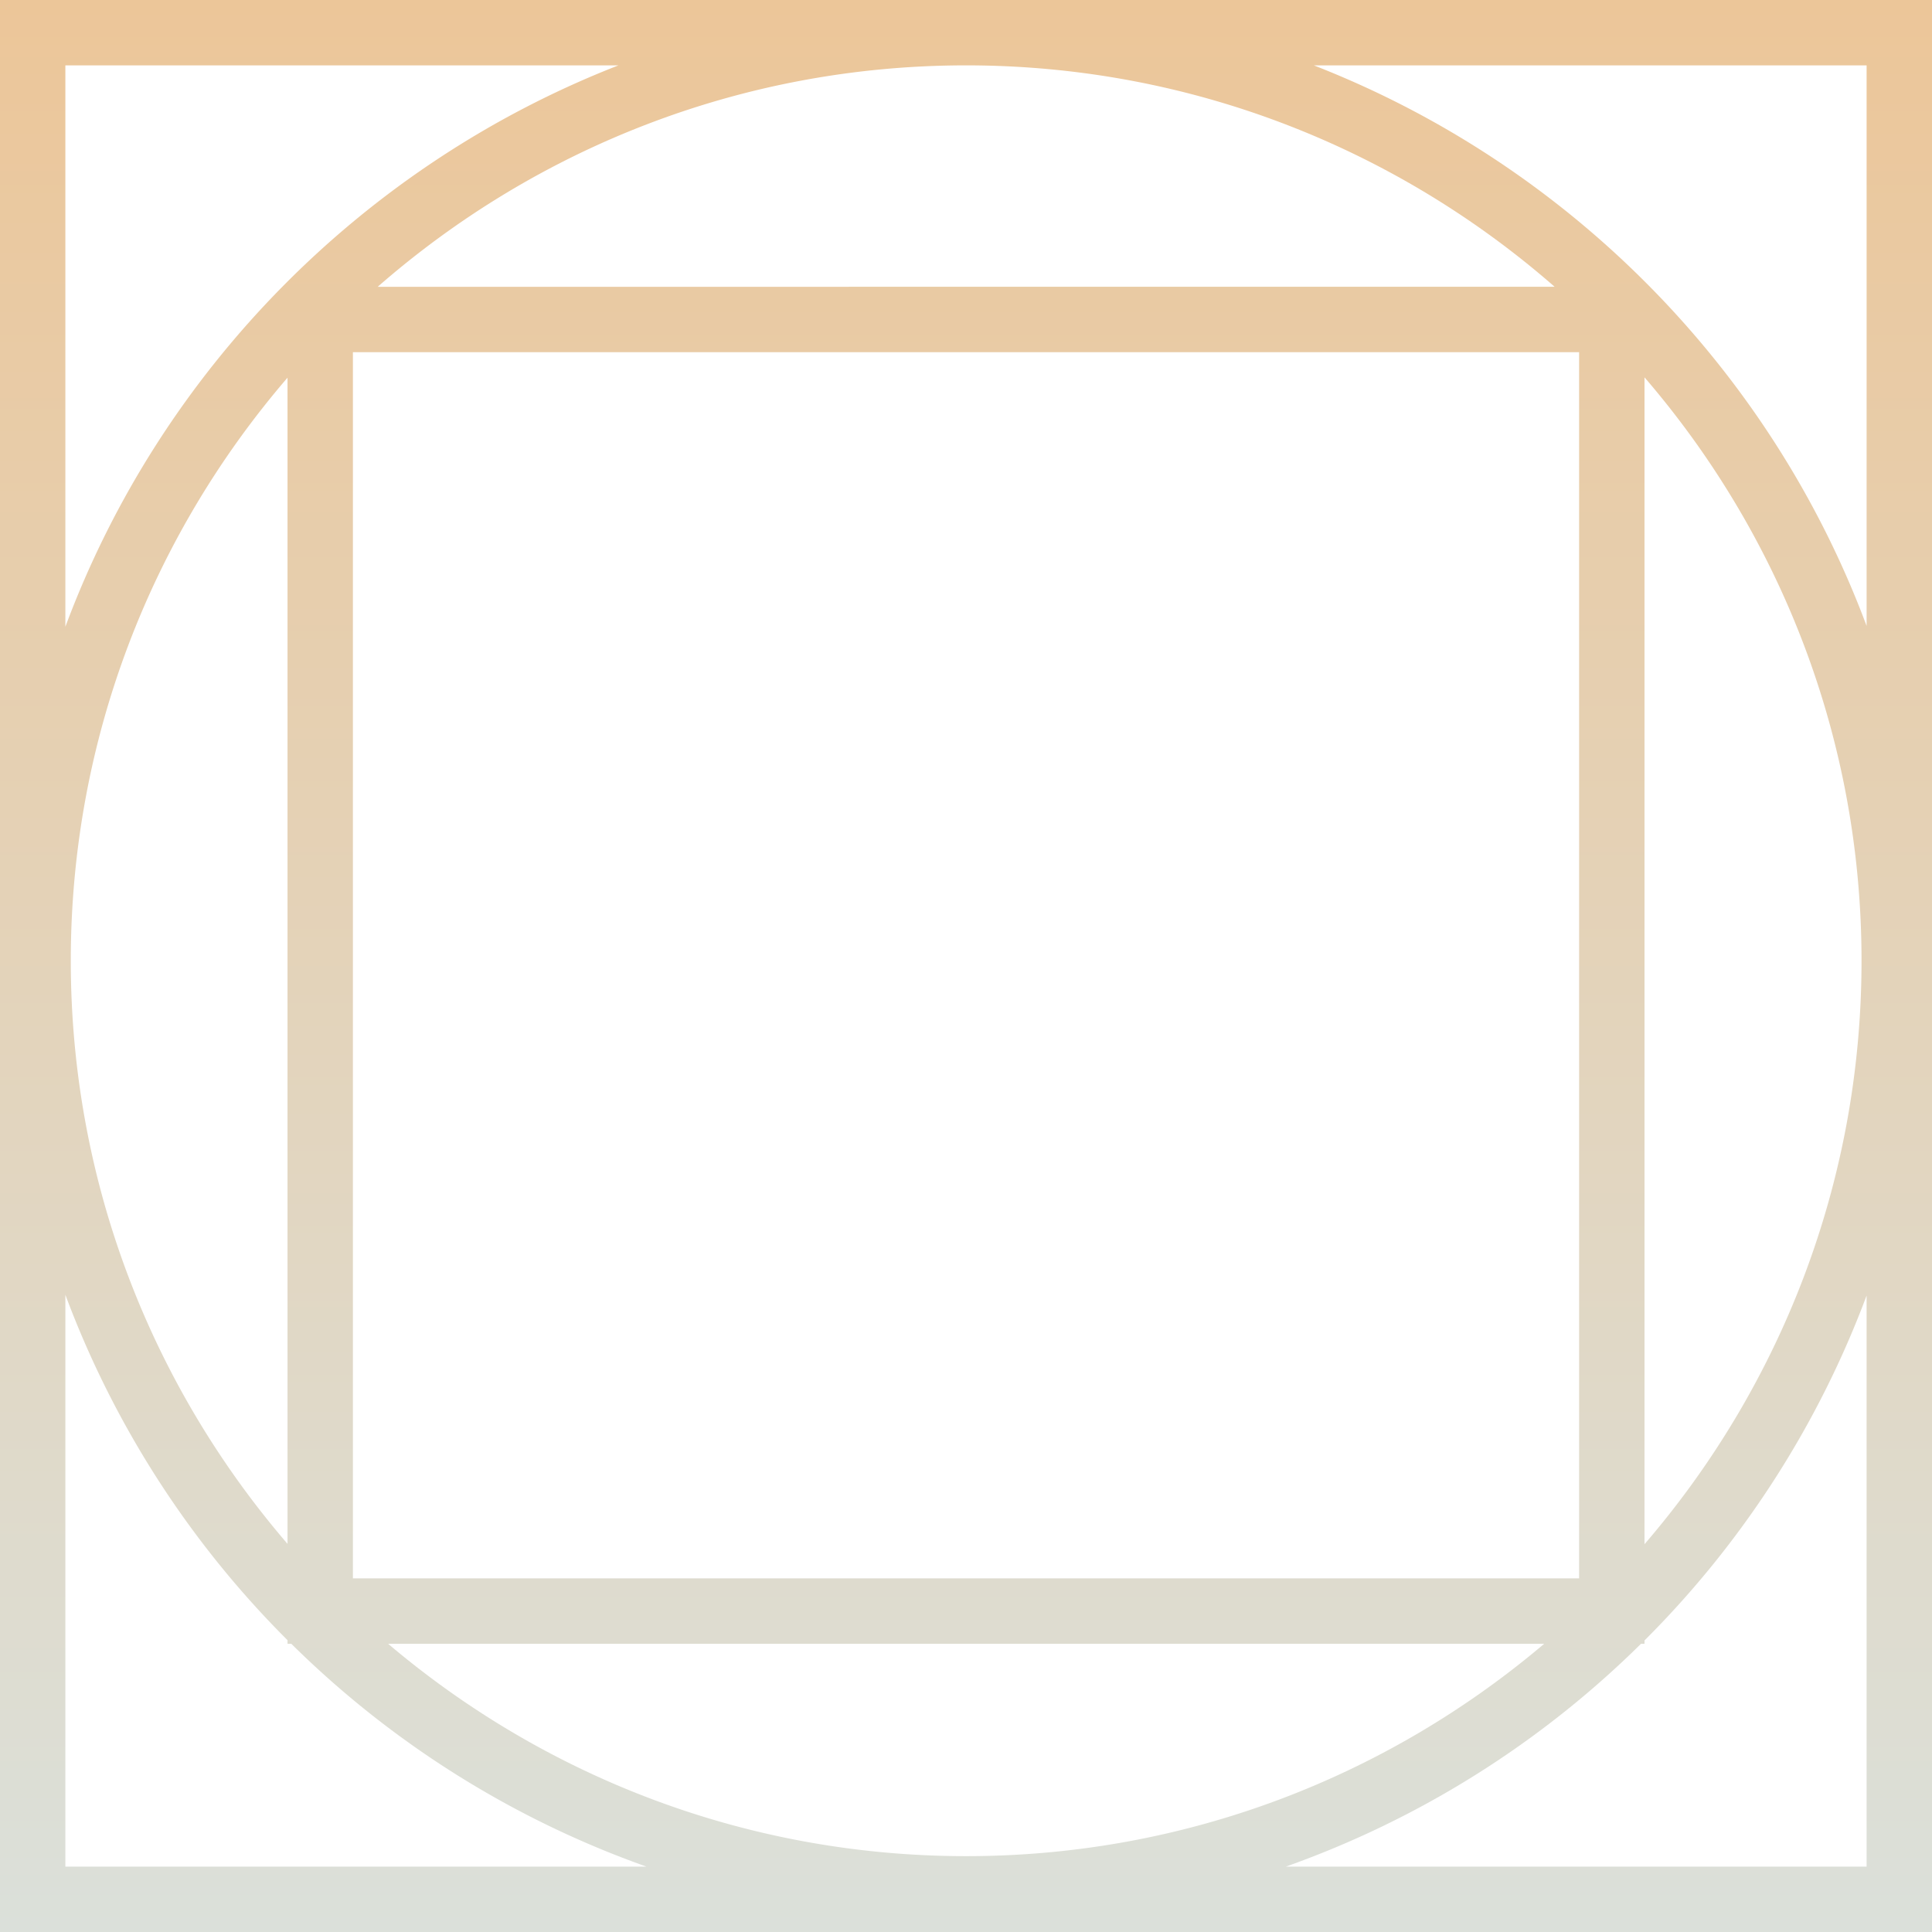
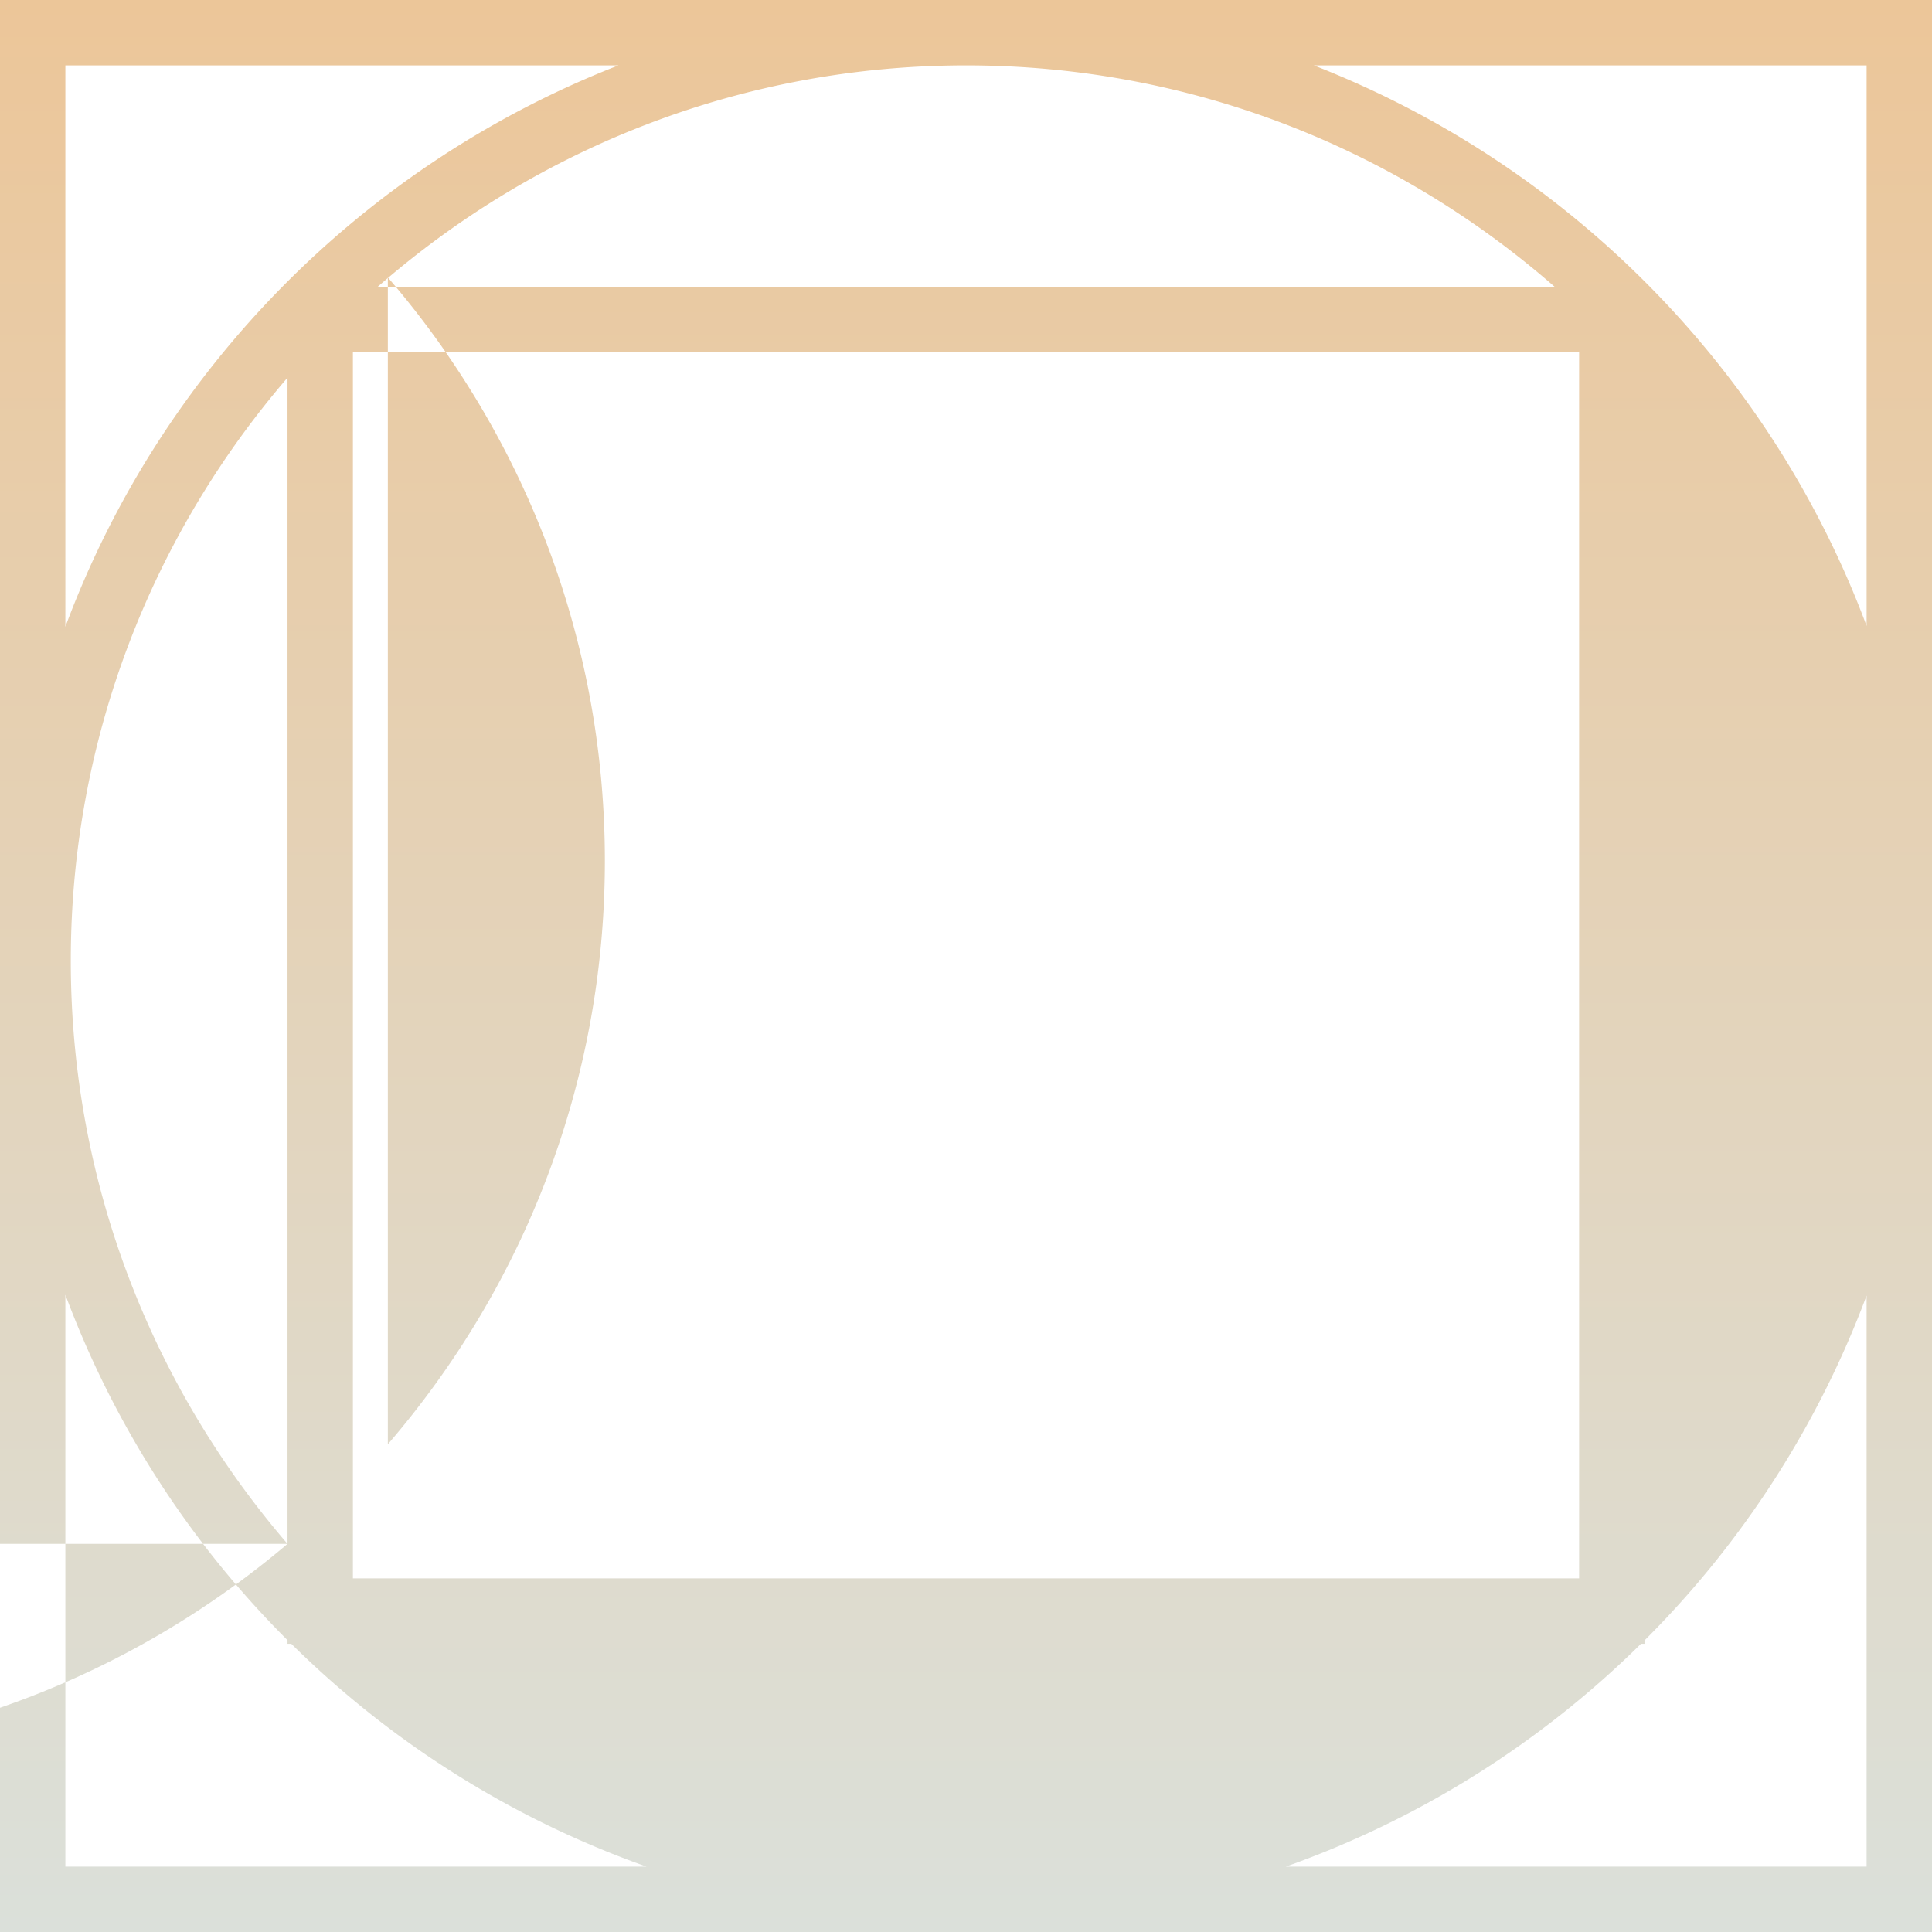
<svg xmlns="http://www.w3.org/2000/svg" data-bbox="0 0 169.065 169.065" viewBox="0 0 169.065 169.065" height="169.065" width="169.065" data-type="ugc">
  <g>
    <defs>
      <linearGradient gradientUnits="userSpaceOnUse" y2="0" x2="84.532" y1="169.065" x1="84.532" id="1873be7e-4f1e-415f-b20c-f1b98d10b0a8">
        <stop stop-color="#dbe0da" offset="0" />
        <stop stop-color="#ecc699" offset="1" />
      </linearGradient>
    </defs>
-     <path d="M0 0v169.065h169.065V0H0Zm163.343 5.721v49.054c-8.373-22.446-26.078-40.366-48.37-49.054h48.37Zm-25.158 132.4H30.882V30.819h107.303v107.304ZM33.05 25.098C46.832 13.047 64.845 5.72 84.546 5.72s37.714 7.326 51.497 19.376H33.05ZM25.16 135.1C13.355 121.38 6.195 103.553 6.195 84.075S13.355 46.77 25.16 33.05V135.1Zm109.968 8.744c-13.66 11.579-31.314 18.583-50.582 18.583s-36.921-7.004-50.582-18.583h101.164Zm8.779-110.823c11.82 13.725 18.991 31.562 18.991 51.054s-7.17 37.33-18.991 51.054V33.02ZM54.12 5.72c-22.316 8.697-40.037 26.645-48.4 49.125V5.72h48.4ZM5.72 113.303a84.289 84.289 0 0 0 19.44 30.226v.314h.33a84.23 84.23 0 0 0 31.08 19.5H5.72v-50.04Zm106.802 50.04a84.23 84.23 0 0 0 31.08-19.5h.304v-.29a84.29 84.29 0 0 0 19.436-30.18v49.97h-50.82Z" fill="url(#1873be7e-4f1e-415f-b20c-f1b98d10b0a8)" />
+     <path d="M0 0v169.065h169.065V0H0Zm163.343 5.721v49.054c-8.373-22.446-26.078-40.366-48.37-49.054h48.37Zm-25.158 132.4H30.882V30.819h107.303v107.304ZM33.05 25.098C46.832 13.047 64.845 5.72 84.546 5.72s37.714 7.326 51.497 19.376H33.05ZM25.16 135.1C13.355 121.38 6.195 103.553 6.195 84.075S13.355 46.77 25.16 33.05V135.1Zc-13.66 11.579-31.314 18.583-50.582 18.583s-36.921-7.004-50.582-18.583h101.164Zm8.779-110.823c11.82 13.725 18.991 31.562 18.991 51.054s-7.17 37.33-18.991 51.054V33.02ZM54.12 5.72c-22.316 8.697-40.037 26.645-48.4 49.125V5.72h48.4ZM5.72 113.303a84.289 84.289 0 0 0 19.44 30.226v.314h.33a84.23 84.23 0 0 0 31.08 19.5H5.72v-50.04Zm106.802 50.04a84.23 84.23 0 0 0 31.08-19.5h.304v-.29a84.29 84.29 0 0 0 19.436-30.18v49.97h-50.82Z" fill="url(#1873be7e-4f1e-415f-b20c-f1b98d10b0a8)" />
  </g>
</svg>